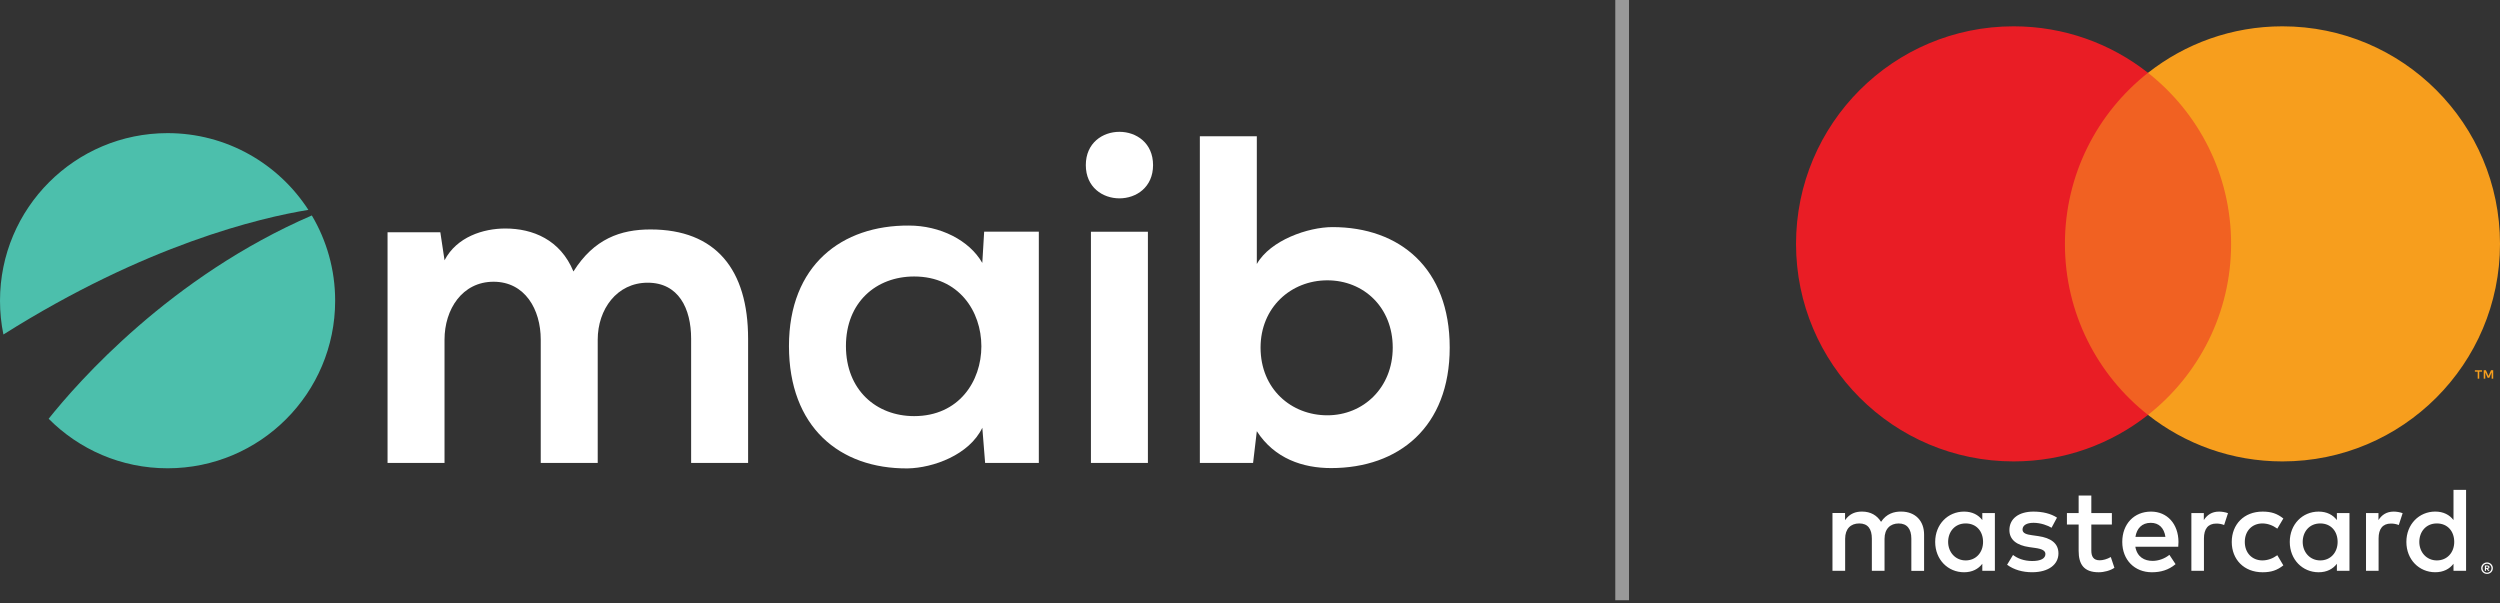
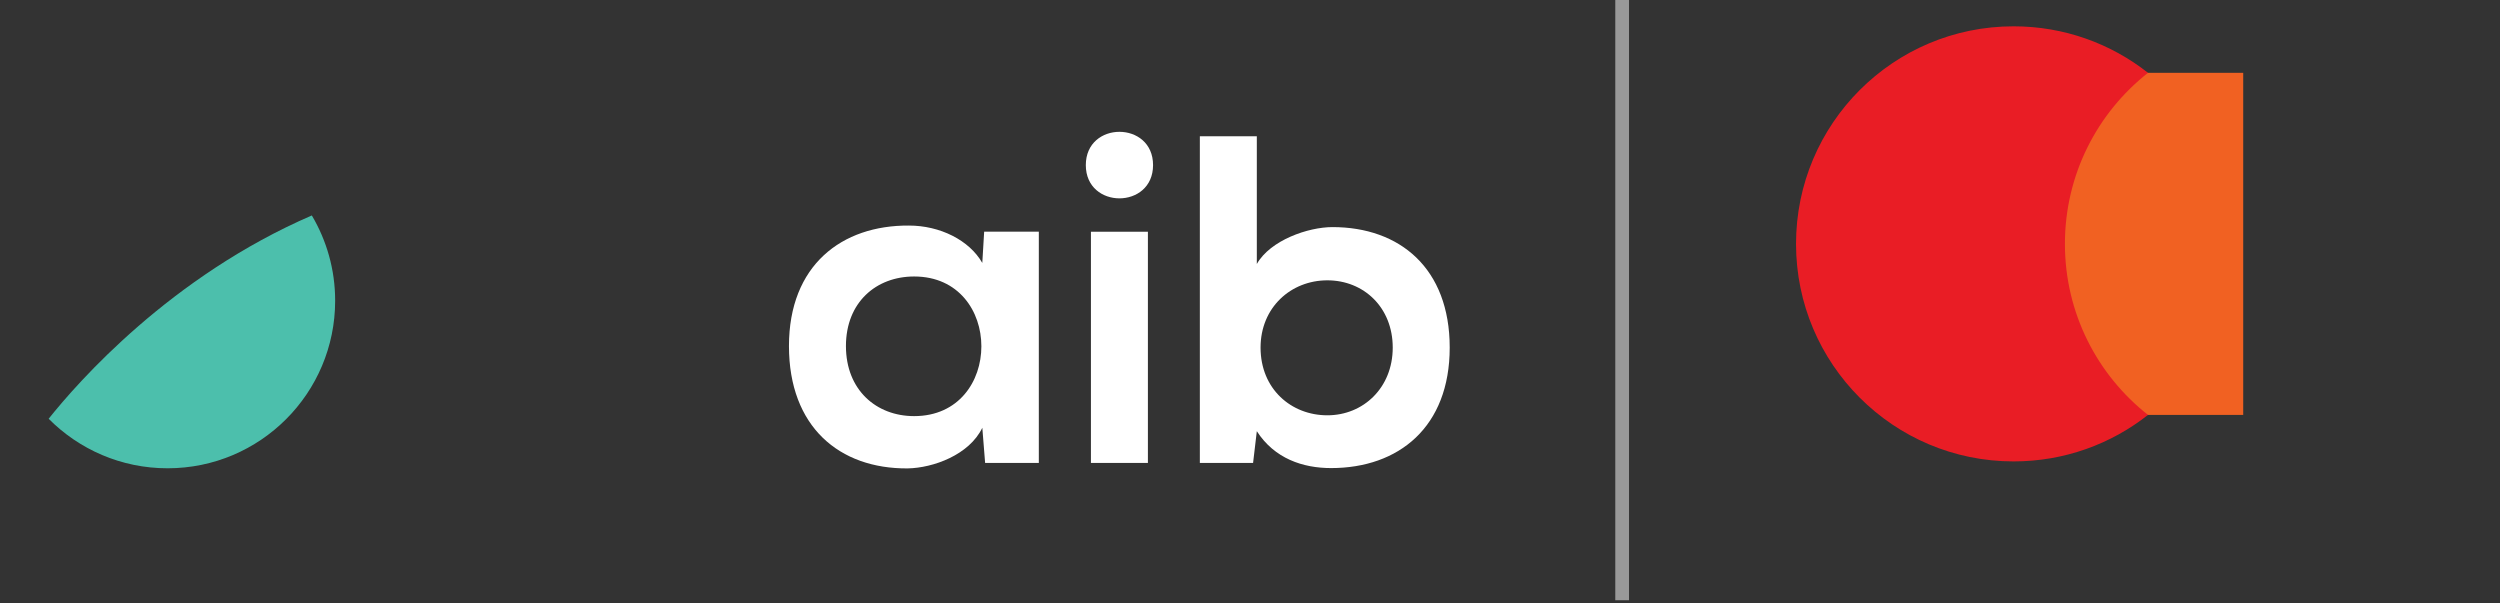
<svg xmlns="http://www.w3.org/2000/svg" width="493" height="119" viewBox="0 0 493 119" fill="none">
  <rect x="0" y="0" width="493" height="119" fill="#333333" stroke="none" />
  <g clip-path="url(#clip0_3741_182)">
-     <path d="M106.634 91.293V66.98C106.634 60.995 103.505 55.559 97.331 55.559C91.156 55.559 87.66 60.991 87.66 66.98V91.293H76.425V45.8H86.833L87.664 51.325C90.059 46.719 95.306 45.062 99.637 45.062C105.069 45.062 110.505 47.272 113.082 53.535C117.135 47.086 122.386 45.248 128.278 45.248C141.171 45.248 147.526 53.168 147.526 66.799V91.297H136.291V66.799C136.291 60.81 133.803 55.749 127.725 55.749C121.648 55.749 117.869 60.999 117.869 66.984V91.297H106.634V91.293Z" fill="white" />
    <path d="M194.08 45.687H204.856V91.285H194.266L193.713 84.357C191.136 89.701 184.043 92.278 178.978 92.37C165.532 92.463 155.584 84.176 155.584 68.242C155.584 52.309 165.992 44.389 179.252 44.481C185.329 44.481 191.132 47.337 193.709 51.849L194.076 45.691L194.08 45.687ZM166.819 68.242C166.819 76.901 172.803 82.058 180.264 82.058C197.948 82.058 197.948 54.523 180.264 54.523C172.803 54.523 166.819 59.588 166.819 68.246V68.242Z" fill="white" />
    <path d="M227.383 32.556C227.383 41.303 214.123 41.303 214.123 32.556C214.123 23.809 227.383 23.809 227.383 32.556ZM215.131 45.703V91.289H226.366V45.703H215.131Z" fill="white" />
    <path d="M247.845 26.87V52.059C250.515 47.361 257.975 44.784 262.766 44.784C276.026 44.784 285.882 52.889 285.882 68.544C285.882 84.2 275.844 92.305 262.488 92.305C256.963 92.305 251.345 90.463 247.845 85.03L247.107 91.293H236.61V26.87H247.845ZM248.583 68.544C248.583 76.739 254.66 81.897 261.754 81.897C268.847 81.897 274.647 76.465 274.647 68.544C274.647 60.624 268.936 55.281 261.754 55.281C254.572 55.281 248.583 60.624 248.583 68.544Z" fill="white" />
-     <path d="M60.814 41.392C54.93 32.286 44.695 26.253 33.048 26.253C14.796 26.253 0 41.05 0 59.298C0 61.58 0.23 63.81 0.673 65.964C28.806 48.228 51.357 42.925 60.814 41.388V41.392Z" fill="#4CBFAC" />
    <path d="M61.495 42.485C33.665 54.523 15.417 75.28 9.594 82.579C15.582 88.612 23.878 92.346 33.048 92.346C51.3 92.346 66.093 77.55 66.093 59.302C66.093 53.16 64.411 47.413 61.491 42.485H61.495Z" fill="#4CBFAC" />
-     <path d="M379.43 112.562V105.412C379.43 102.718 377.716 100.908 374.949 100.883C373.497 100.859 371.993 101.311 370.945 102.908C370.158 101.646 368.92 100.883 367.178 100.883C365.964 100.883 364.771 101.242 363.843 102.577V101.17H361.363V112.562H363.863V106.247C363.863 104.271 364.96 103.222 366.65 103.222C368.34 103.222 369.13 104.295 369.13 106.227V112.566H371.63V106.251C371.63 104.275 372.776 103.227 374.417 103.227C376.058 103.227 376.917 104.299 376.917 106.231V112.57H379.418L379.43 112.562ZM416.462 101.174H412.41V97.718H409.909V101.174H407.598V103.436H409.909V108.63C409.909 111.276 410.934 112.849 413.865 112.849C414.938 112.849 416.176 112.514 416.962 111.966L416.249 109.844C415.511 110.272 414.7 110.49 414.055 110.49C412.817 110.49 412.41 109.727 412.41 108.582V103.436H416.462V101.174ZM437.598 100.888C436.166 100.888 435.239 101.553 434.594 102.557V101.174H432.138V112.566H434.618V106.179C434.618 104.295 435.428 103.247 437.05 103.247C437.55 103.247 438.074 103.319 438.598 103.533L439.36 101.198C438.812 100.984 438.098 100.888 437.598 100.888ZM405.643 102.077C404.449 101.291 402.808 100.888 400.997 100.888C398.113 100.888 396.254 102.271 396.254 104.533C396.254 106.392 397.638 107.538 400.186 107.892L401.356 108.058C402.715 108.247 403.356 108.606 403.356 109.247C403.356 110.131 402.449 110.631 400.759 110.631C399.069 110.631 397.803 110.082 396.968 109.437L395.799 111.369C397.158 112.369 398.872 112.845 400.731 112.845C404.017 112.845 405.925 111.296 405.925 109.126C405.925 107.126 404.425 106.078 401.945 105.719L400.775 105.553C399.702 105.412 398.843 105.195 398.843 104.432C398.843 103.598 399.654 103.097 401.013 103.097C402.465 103.097 403.872 103.646 404.566 104.073L405.639 102.073L405.643 102.077ZM472.038 100.888C470.606 100.888 469.679 101.553 469.033 102.557V101.174H466.577V112.566H469.058V106.179C469.058 104.295 469.868 103.247 471.489 103.247C471.989 103.247 472.514 103.319 473.038 103.533L473.8 101.198C473.252 100.984 472.538 100.888 472.038 100.888ZM440.102 106.868C440.102 110.324 442.51 112.849 446.18 112.849C447.894 112.849 449.039 112.466 450.277 111.49L449.087 109.489C448.16 110.155 447.18 110.514 446.107 110.514C444.131 110.49 442.675 109.062 442.675 106.868C442.675 104.674 444.127 103.247 446.107 103.222C447.18 103.222 448.156 103.581 449.087 104.247L450.277 102.247C449.039 101.271 447.894 100.888 446.18 100.888C442.51 100.888 440.102 103.412 440.102 106.868ZM463.315 106.868V101.174H460.835V102.557C460.048 101.533 458.859 100.888 457.238 100.888C454.044 100.888 451.543 103.392 451.543 106.868C451.543 110.344 454.044 112.849 457.238 112.849C458.859 112.849 460.048 112.203 460.835 111.179V112.562H463.315V106.868ZM454.092 106.868C454.092 104.868 455.403 103.222 457.548 103.222C459.694 103.222 460.98 104.795 460.98 106.868C460.98 108.941 459.597 110.514 457.548 110.514C455.499 110.514 454.092 108.868 454.092 106.868ZM424.181 100.888C420.846 100.888 418.511 103.319 418.511 106.868C418.511 110.417 420.943 112.849 424.35 112.849C426.064 112.849 427.637 112.421 429.02 111.252L427.807 109.417C426.855 110.179 425.637 110.606 424.496 110.606C422.899 110.606 421.447 109.868 421.088 107.82H429.549C429.573 107.509 429.597 107.199 429.597 106.868C429.573 103.319 427.379 100.888 424.189 100.888H424.181ZM424.137 103.102C425.734 103.102 426.758 104.102 427.02 105.864H421.108C421.37 104.219 422.37 103.102 424.133 103.102H424.137ZM486.31 106.868V96.597H483.83V102.553C483.043 101.529 481.853 100.883 480.232 100.883C477.038 100.883 474.538 103.388 474.538 106.864C474.538 110.34 477.038 112.845 480.232 112.845C481.853 112.845 483.043 112.199 483.83 111.175V112.558H486.31V106.864V106.868ZM477.087 106.868C477.087 104.868 478.397 103.222 480.543 103.222C482.688 103.222 483.975 104.795 483.975 106.868C483.975 108.941 482.591 110.514 480.543 110.514C478.494 110.514 477.087 108.868 477.087 106.868ZM393.391 106.868V101.174H390.911V102.557C390.125 101.533 388.935 100.888 387.314 100.888C384.12 100.888 381.619 103.392 381.619 106.868C381.619 110.344 384.12 112.849 387.314 112.849C388.935 112.849 390.125 112.203 390.911 111.179V112.562H393.391V106.868ZM384.172 106.868C384.172 104.868 385.483 103.222 387.628 103.222C389.774 103.222 391.06 104.795 391.06 106.868C391.06 108.941 389.677 110.514 387.628 110.514C385.58 110.514 384.172 108.868 384.172 106.868ZM490.443 110.913C490.601 110.913 490.754 110.941 490.891 111.002C491.032 111.062 491.153 111.143 491.258 111.244C491.363 111.344 491.443 111.465 491.504 111.603C491.564 111.74 491.593 111.889 491.593 112.042C491.593 112.195 491.56 112.345 491.504 112.482C491.443 112.619 491.363 112.74 491.258 112.841C491.153 112.941 491.032 113.026 490.891 113.087C490.75 113.147 490.601 113.175 490.443 113.175C490.286 113.175 490.129 113.147 489.988 113.087C489.846 113.026 489.721 112.945 489.621 112.841C489.516 112.736 489.435 112.619 489.375 112.482C489.314 112.345 489.286 112.199 489.286 112.042C489.286 111.885 489.314 111.74 489.375 111.603C489.435 111.465 489.516 111.344 489.621 111.244C489.725 111.139 489.846 111.058 489.988 111.002C490.129 110.941 490.282 110.913 490.443 110.913ZM490.443 112.929C490.564 112.929 490.681 112.905 490.786 112.861C490.891 112.816 490.984 112.752 491.064 112.671C491.145 112.591 491.205 112.498 491.25 112.393C491.294 112.284 491.318 112.171 491.318 112.05C491.318 111.929 491.294 111.812 491.25 111.707C491.205 111.599 491.141 111.506 491.064 111.425C490.984 111.344 490.891 111.284 490.786 111.24C490.681 111.195 490.568 111.171 490.443 111.171C490.318 111.171 490.201 111.195 490.096 111.24C489.988 111.284 489.895 111.348 489.814 111.425C489.733 111.506 489.673 111.599 489.629 111.707C489.584 111.816 489.56 111.929 489.56 112.05C489.56 112.171 489.584 112.288 489.629 112.393C489.673 112.502 489.738 112.595 489.814 112.671C489.895 112.752 489.988 112.812 490.096 112.861C490.205 112.905 490.322 112.929 490.443 112.929ZM490.508 111.514C490.645 111.514 490.746 111.542 490.818 111.603C490.891 111.663 490.927 111.744 490.927 111.849C490.927 111.937 490.899 112.006 490.838 112.062C490.782 112.119 490.697 112.155 490.588 112.167L490.931 112.562H490.661L490.342 112.167H490.242V112.562H490.016V111.51H490.5L490.508 111.514ZM490.25 111.711V111.994H490.508C490.568 111.994 490.613 111.982 490.649 111.957C490.685 111.933 490.701 111.897 490.701 111.853C490.701 111.808 490.685 111.772 490.649 111.748C490.613 111.724 490.568 111.711 490.508 111.711H490.25Z" fill="white" />
    <path d="M442.361 14.361H404.82V81.821H442.361V14.361Z" fill="#F16122" />
    <path d="M407.203 48.091C407.203 34.404 413.611 22.217 423.588 14.361C416.289 8.614 407.082 5.19 397.077 5.19C373.385 5.19 354.177 24.398 354.177 48.091C354.177 71.783 373.385 90.991 397.077 90.991C407.086 90.991 416.293 87.563 423.588 81.821C413.611 73.965 407.203 61.778 407.203 48.091Z" fill="#E91D25" />
-     <path d="M493 48.091C493 71.783 473.792 90.991 450.1 90.991C440.09 90.991 430.884 87.563 423.588 81.821C433.565 73.965 439.973 61.778 439.973 48.091C439.973 34.404 433.565 22.217 423.588 14.361C430.888 8.614 440.094 5.19 450.1 5.19C473.792 5.19 493 24.398 493 48.091ZM488.907 74.675V73.296H489.463V73.013H488.044V73.296H488.6V74.675H488.903H488.907ZM491.661 74.675V73.009H491.226L490.726 74.154L490.225 73.009H489.79V74.675H490.096V73.421L490.564 74.505H490.883L491.351 73.421V74.679H491.657L491.661 74.675Z" fill="#F79E1D" />
    <path d="M321.241 0H318.535V118.365H321.241V0Z" fill="white" fill-opacity="0.5" />
  </g>
  <defs>
    <clipPath id="clip0_3741_182">
      <rect width="493" height="119" fill="white" />
    </clipPath>
  </defs>
</svg>